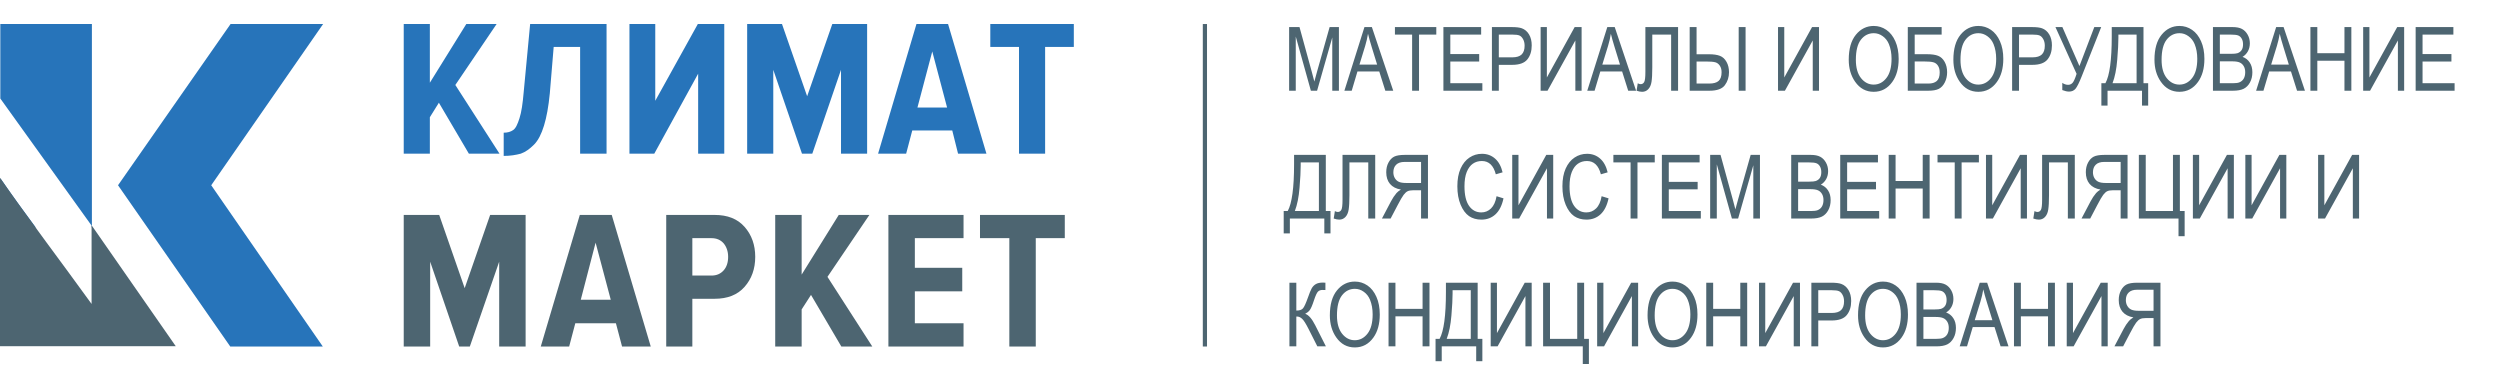
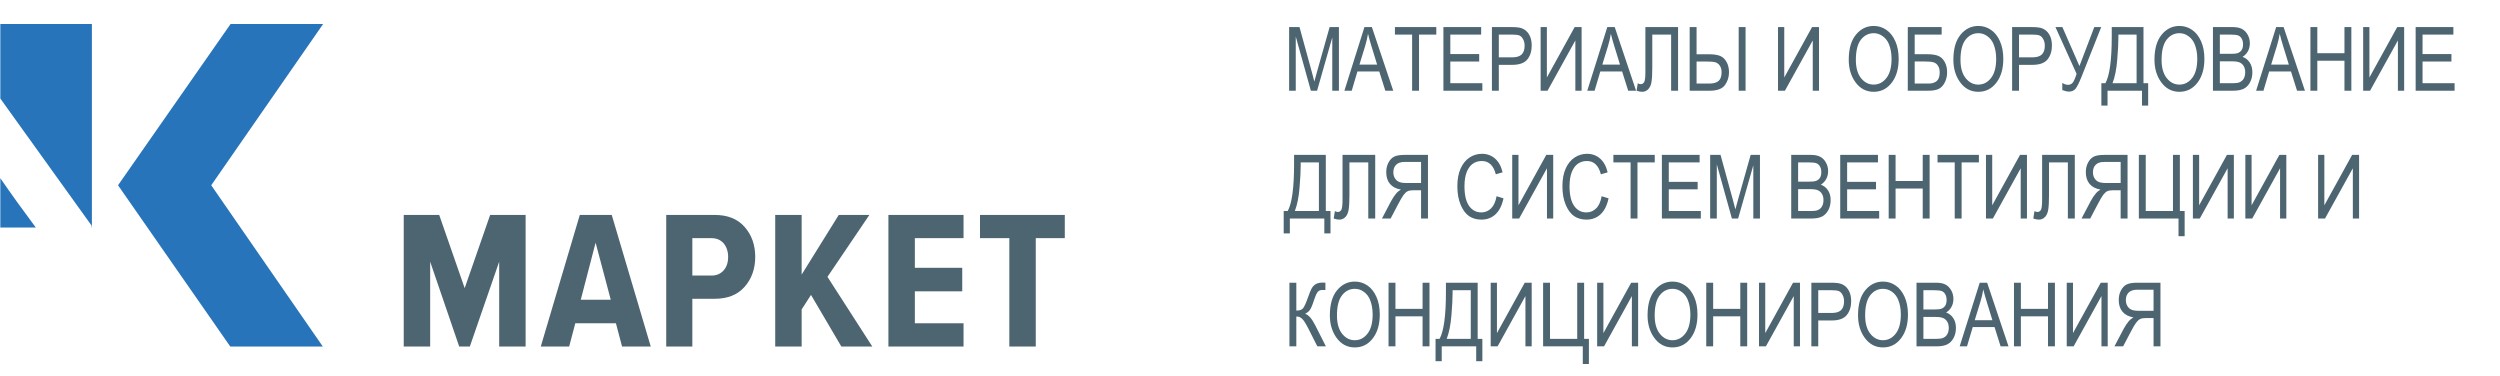
<svg xmlns="http://www.w3.org/2000/svg" width="266" height="40" viewBox="0 0 266 40" fill="none">
  <path d="M137.163 9.653V2.881H138.267L139.583 7.676L139.846 8.678C139.911 8.429 140.01 8.067 140.142 7.593L141.472 2.881H142.461V9.653H141.754V3.985L140.137 9.653H139.477L137.869 3.888V9.653H137.163ZM143.043 9.653L145.177 2.881H145.967L148.24 9.653H147.399L146.752 7.602H144.433L143.823 9.653H143.043ZM144.646 6.872H146.526L145.948 4.997C145.77 4.421 145.639 3.953 145.556 3.592C145.485 4.026 145.385 4.458 145.255 4.886L144.646 6.872ZM150.249 9.653V3.68H148.42V2.881H152.822V3.68H150.984V9.653H150.249ZM153.579 9.653V2.881H157.594V3.68H154.314V5.754H157.386V6.549H154.314V8.854H157.723V9.653H153.579ZM158.74 9.653V2.881H160.832C161.325 2.881 161.688 2.924 161.922 3.01C162.242 3.127 162.498 3.344 162.689 3.662C162.88 3.979 162.975 4.368 162.975 4.83C162.975 5.44 162.82 5.937 162.509 6.322C162.198 6.707 161.66 6.9 160.897 6.9H159.474V9.653H158.74ZM159.474 6.101H160.911C161.363 6.101 161.694 5.999 161.904 5.796C162.113 5.589 162.218 5.28 162.218 4.867C162.218 4.599 162.165 4.37 162.061 4.179C161.959 3.988 161.834 3.857 161.687 3.786C161.542 3.715 161.279 3.68 160.897 3.68H159.474V6.101ZM163.922 2.881H164.587V8.244L167.544 2.881H168.283V9.653H167.618V4.304L164.657 9.653H163.922V2.881ZM168.884 9.653L171.017 2.881H171.807L174.08 9.653H173.24L172.593 7.602H170.274L169.664 9.653H168.884ZM170.487 6.872H172.367L171.789 4.997C171.611 4.421 171.48 3.953 171.396 3.592C171.326 4.026 171.226 4.458 171.096 4.886L170.487 6.872ZM175.069 2.881H178.547V9.653H177.808V3.68H175.803V7.168C175.803 7.861 175.775 8.375 175.721 8.71C175.668 9.043 175.553 9.303 175.374 9.491C175.198 9.676 174.981 9.768 174.722 9.768C174.553 9.768 174.356 9.73 174.131 9.653L174.256 8.863C174.376 8.925 174.479 8.955 174.565 8.955C174.728 8.955 174.853 8.881 174.939 8.734C175.026 8.586 175.069 8.224 175.069 7.648V2.881ZM179.781 2.881H180.515V5.773H181.841C182.327 5.773 182.715 5.83 183.005 5.944C183.294 6.057 183.527 6.271 183.703 6.586C183.878 6.897 183.966 7.263 183.966 7.685C183.966 8.205 183.819 8.664 183.527 9.062C183.237 9.456 182.692 9.653 181.892 9.653H179.781V2.881ZM180.515 8.891H181.859C182.315 8.891 182.648 8.798 182.857 8.613C183.07 8.426 183.176 8.116 183.176 7.685C183.176 7.402 183.113 7.169 182.987 6.987C182.863 6.803 182.705 6.683 182.511 6.627C182.317 6.572 181.979 6.544 181.499 6.544H180.515V8.891ZM184.996 9.653V2.881H185.73V9.653H184.996ZM189.181 2.881H189.846V8.244L192.803 2.881H193.542V9.653H192.876V4.304L189.915 9.653H189.181V2.881ZM196.706 6.355C196.706 5.2 196.96 4.313 197.468 3.694C197.976 3.072 198.609 2.761 199.367 2.761C199.856 2.761 200.303 2.899 200.706 3.176C201.11 3.454 201.429 3.857 201.662 4.387C201.9 4.913 202.018 5.542 202.018 6.271C202.018 7.275 201.791 8.093 201.335 8.724C200.833 9.42 200.175 9.768 199.362 9.768C198.543 9.768 197.884 9.411 197.385 8.697C196.932 8.05 196.706 7.269 196.706 6.355ZM197.464 6.368C197.464 7.203 197.647 7.851 198.013 8.313C198.383 8.772 198.831 9.001 199.357 9.001C199.897 9.001 200.348 8.769 200.711 8.304C201.077 7.839 201.261 7.155 201.261 6.253C201.261 5.671 201.167 5.151 200.979 4.692C200.834 4.341 200.616 4.06 200.323 3.851C200.033 3.638 199.716 3.532 199.372 3.532C198.817 3.532 198.36 3.763 197.999 4.225C197.642 4.687 197.464 5.401 197.464 6.368ZM202.989 2.881H206.591V3.68H203.723V5.768H205.049C205.541 5.768 205.931 5.825 206.217 5.939C206.504 6.053 206.735 6.267 206.91 6.581C207.085 6.895 207.174 7.263 207.174 7.685C207.174 8.082 207.092 8.443 206.929 8.766C206.766 9.089 206.553 9.319 206.291 9.454C206.029 9.587 205.652 9.653 205.16 9.653H202.989V2.881ZM203.723 8.891H205.192C205.571 8.891 205.863 8.801 206.07 8.623C206.279 8.441 206.384 8.136 206.384 7.708C206.384 7.419 206.323 7.181 206.203 6.997C206.086 6.812 205.928 6.69 205.728 6.632C205.53 6.57 205.19 6.539 204.707 6.539H203.723V8.891ZM207.839 6.355C207.839 5.2 208.093 4.313 208.601 3.694C209.109 3.072 209.742 2.761 210.5 2.761C210.989 2.761 211.436 2.899 211.839 3.176C212.243 3.454 212.561 3.857 212.795 4.387C213.033 4.913 213.151 5.542 213.151 6.271C213.151 7.275 212.923 8.093 212.467 8.724C211.965 9.42 211.308 9.768 210.495 9.768C209.676 9.768 209.017 9.411 208.518 8.697C208.065 8.05 207.839 7.269 207.839 6.355ZM208.596 6.368C208.596 7.203 208.779 7.851 209.146 8.313C209.516 8.772 209.964 9.001 210.49 9.001C211.029 9.001 211.48 8.769 211.843 8.304C212.21 7.839 212.393 7.155 212.393 6.253C212.393 5.671 212.299 5.151 212.111 4.692C211.967 4.341 211.748 4.06 211.456 3.851C211.166 3.638 210.849 3.532 210.504 3.532C209.95 3.532 209.493 3.763 209.132 4.225C208.775 4.687 208.596 5.401 208.596 6.368ZM214.089 9.653V2.881H216.181C216.674 2.881 217.037 2.924 217.271 3.01C217.592 3.127 217.847 3.344 218.038 3.662C218.229 3.979 218.325 4.368 218.325 4.83C218.325 5.44 218.169 5.937 217.858 6.322C217.547 6.707 217.009 6.9 216.246 6.9H214.823V9.653H214.089ZM214.823 6.101H216.26C216.713 6.101 217.044 5.999 217.253 5.796C217.462 5.589 217.567 5.28 217.567 4.867C217.567 4.599 217.514 4.37 217.41 4.179C217.308 3.988 217.183 3.857 217.036 3.786C216.891 3.715 216.628 3.68 216.246 3.68H214.823V6.101ZM218.699 2.881H219.438L221.253 7.029L222.833 2.881H223.567L221.484 8.147C221.216 8.818 220.998 9.252 220.829 9.45C220.662 9.647 220.432 9.745 220.14 9.745C219.94 9.745 219.703 9.691 219.428 9.584V8.817C219.626 8.955 219.833 9.025 220.052 9.025C220.234 9.025 220.389 8.955 220.519 8.817C220.648 8.678 220.791 8.358 220.949 7.856L218.699 2.881ZM224.69 2.881H228.067V8.854H228.565V11.233H227.91V9.653H224.242V11.233H223.586V8.854H224.016C224.466 8.034 224.69 6.373 224.69 3.869V2.881ZM227.333 3.68H225.397V4.026C225.397 4.596 225.355 5.378 225.272 6.373C225.192 7.365 225.026 8.192 224.773 8.854H227.333V3.68ZM229.235 6.355C229.235 5.2 229.49 4.313 229.998 3.694C230.506 3.072 231.139 2.761 231.896 2.761C232.386 2.761 232.833 2.899 233.236 3.176C233.639 3.454 233.958 3.857 234.192 4.387C234.429 4.913 234.548 5.542 234.548 6.271C234.548 7.275 234.32 8.093 233.864 8.724C233.362 9.42 232.704 9.768 231.892 9.768C231.072 9.768 230.414 9.411 229.915 8.697C229.462 8.05 229.235 7.269 229.235 6.355ZM229.993 6.368C229.993 7.203 230.176 7.851 230.543 8.313C230.912 8.772 231.36 9.001 231.887 9.001C232.426 9.001 232.877 8.769 233.241 8.304C233.607 7.839 233.79 7.155 233.79 6.253C233.79 5.671 233.697 5.151 233.509 4.692C233.364 4.341 233.145 4.06 232.852 3.851C232.563 3.638 232.246 3.532 231.901 3.532C231.347 3.532 230.889 3.763 230.529 4.225C230.172 4.687 229.993 5.401 229.993 6.368ZM235.458 9.653V2.881H237.541C237.963 2.881 238.297 2.947 238.544 3.079C238.79 3.209 238.991 3.412 239.149 3.689C239.306 3.966 239.384 4.273 239.384 4.608C239.384 4.92 239.317 5.2 239.181 5.449C239.045 5.699 238.855 5.899 238.608 6.05C238.932 6.167 239.185 6.367 239.37 6.65C239.558 6.93 239.652 7.277 239.652 7.69C239.652 8.099 239.567 8.46 239.398 8.771C239.232 9.078 239.009 9.303 238.728 9.445C238.448 9.584 238.063 9.653 237.574 9.653H235.458ZM236.192 5.726H237.393C237.707 5.726 237.931 5.705 238.063 5.662C238.254 5.597 238.4 5.489 238.502 5.338C238.607 5.184 238.659 4.976 238.659 4.715C238.659 4.471 238.611 4.27 238.516 4.11C238.423 3.946 238.298 3.834 238.142 3.772C237.987 3.711 237.709 3.68 237.306 3.68H236.192V5.726ZM236.192 8.854H237.574C237.878 8.854 238.103 8.826 238.248 8.771C238.458 8.69 238.616 8.56 238.724 8.378C238.835 8.193 238.89 7.962 238.89 7.685C238.89 7.429 238.838 7.214 238.733 7.038C238.628 6.86 238.487 6.73 238.308 6.65C238.132 6.567 237.855 6.526 237.477 6.526H236.192V8.854ZM240.049 9.653L242.184 2.881H242.974L245.246 9.653H244.406L243.759 7.602H241.44L240.83 9.653H240.049ZM241.652 6.872H243.532L242.955 4.997C242.776 4.421 242.646 3.953 242.562 3.592C242.492 4.026 242.391 4.458 242.262 4.886L241.652 6.872ZM245.828 9.653V2.881H246.563V5.662H249.45V2.881H250.184V9.653H249.45V6.461H246.563V9.653H245.828ZM251.441 2.881H252.106V8.244L255.062 2.881H255.802V9.653H255.136V4.304L252.175 9.653H251.441V2.881ZM257.025 9.653V2.881H261.04V3.68H257.76V5.754H260.832V6.549H257.76V8.854H261.169V9.653H257.025ZM137.689 16.48H141.066V22.453H141.565V24.832H140.908V23.252H137.241V24.832H136.585V22.453H137.015C137.464 21.634 137.689 19.973 137.689 17.469V16.48ZM140.331 17.279H138.395V17.626C138.395 18.196 138.354 18.978 138.271 19.973C138.191 20.964 138.025 21.791 137.772 22.453H140.331V17.279ZM142.844 16.48H146.323V23.252H145.584V17.279H143.579V20.767C143.579 21.46 143.551 21.974 143.496 22.31C143.443 22.642 143.328 22.903 143.149 23.091C142.974 23.275 142.757 23.368 142.498 23.368C142.329 23.368 142.131 23.329 141.906 23.252L142.031 22.462C142.151 22.524 142.255 22.555 142.34 22.555C142.504 22.555 142.628 22.481 142.715 22.333C142.801 22.185 142.844 21.823 142.844 21.247V16.48ZM151.935 23.252V16.48H149.473C148.959 16.48 148.578 16.543 148.332 16.67C148.089 16.796 147.888 17.007 147.732 17.302C147.574 17.595 147.496 17.935 147.496 18.323C147.496 18.835 147.628 19.249 147.893 19.566C148.161 19.883 148.549 20.085 149.057 20.171C148.851 20.294 148.694 20.419 148.586 20.545C148.367 20.804 148.175 21.092 148.008 21.409L147.039 23.252H147.962L148.701 21.843C148.988 21.292 149.203 20.921 149.348 20.73C149.496 20.539 149.638 20.411 149.773 20.347C149.912 20.279 150.105 20.245 150.351 20.245H151.201V23.252H151.935ZM151.201 19.469H149.621C149.276 19.469 149.014 19.427 148.836 19.344C148.657 19.261 148.515 19.13 148.411 18.952C148.306 18.773 148.253 18.565 148.253 18.328C148.253 17.986 148.354 17.718 148.554 17.524C148.754 17.327 149.051 17.229 149.445 17.229H151.201V19.469ZM159.234 20.878L159.973 21.104C159.81 21.865 159.523 22.433 159.114 22.809C158.707 23.181 158.212 23.368 157.626 23.368C157.112 23.368 156.671 23.243 156.305 22.994C155.942 22.741 155.643 22.338 155.409 21.783C155.178 21.229 155.062 20.575 155.062 19.82C155.062 19.075 155.178 18.445 155.409 17.931C155.643 17.413 155.959 17.024 156.356 16.762C156.753 16.497 157.196 16.365 157.687 16.365C158.222 16.365 158.682 16.533 159.067 16.868C159.452 17.201 159.722 17.691 159.876 18.337L159.155 18.545C158.909 17.603 158.414 17.132 157.672 17.132C157.303 17.132 156.982 17.227 156.711 17.418C156.441 17.606 156.224 17.9 156.06 18.3C155.9 18.701 155.82 19.207 155.82 19.82C155.82 20.747 155.983 21.443 156.309 21.908C156.636 22.37 157.07 22.601 157.612 22.601C158.013 22.601 158.358 22.459 158.647 22.176C158.939 21.89 159.135 21.457 159.234 20.878ZM160.901 16.48H161.566V21.843L164.523 16.48H165.262V23.252H164.597V17.903L161.636 23.252H160.901V16.48ZM170.413 20.878L171.152 21.104C170.989 21.865 170.702 22.433 170.293 22.809C169.886 23.181 169.39 23.368 168.805 23.368C168.291 23.368 167.851 23.243 167.484 22.994C167.12 22.741 166.822 22.338 166.588 21.783C166.357 21.229 166.241 20.575 166.241 19.82C166.241 19.075 166.357 18.445 166.588 17.931C166.822 17.413 167.138 17.024 167.535 16.762C167.932 16.497 168.376 16.365 168.865 16.365C169.401 16.365 169.862 16.533 170.246 16.868C170.631 17.201 170.9 17.691 171.055 18.337L170.334 18.545C170.087 17.603 169.594 17.132 168.851 17.132C168.481 17.132 168.162 17.227 167.89 17.418C167.619 17.606 167.402 17.9 167.239 18.3C167.079 18.701 166.999 19.207 166.999 19.82C166.999 20.747 167.162 21.443 167.489 21.908C167.815 22.37 168.249 22.601 168.791 22.601C169.192 22.601 169.536 22.459 169.826 22.176C170.119 21.89 170.314 21.457 170.413 20.878ZM173.494 23.252V17.279H171.664V16.48H176.066V17.279H174.228V23.252H173.494ZM176.824 23.252V16.48H180.839V17.279H177.559V19.354H180.63V20.148H177.559V22.453H180.968V23.252H176.824ZM181.961 23.252V16.48H183.065L184.382 21.275L184.645 22.278C184.71 22.028 184.808 21.666 184.94 21.192L186.271 16.48H187.259V23.252H186.553V17.584L184.936 23.252H184.275L182.668 17.487V23.252H181.961ZM190.585 23.252V16.48H192.669C193.09 16.48 193.425 16.547 193.671 16.679C193.918 16.808 194.119 17.012 194.276 17.289C194.433 17.566 194.512 17.872 194.512 18.208C194.512 18.519 194.444 18.799 194.309 19.049C194.173 19.298 193.982 19.498 193.736 19.649C194.059 19.766 194.313 19.966 194.498 20.25C194.686 20.53 194.78 20.876 194.78 21.289C194.78 21.699 194.695 22.059 194.526 22.37C194.359 22.678 194.136 22.903 193.856 23.044C193.575 23.183 193.19 23.252 192.701 23.252H190.585ZM191.32 19.326H192.521C192.835 19.326 193.058 19.304 193.19 19.261C193.381 19.196 193.528 19.089 193.63 18.938C193.734 18.784 193.786 18.576 193.786 18.314C193.786 18.071 193.739 17.869 193.643 17.709C193.551 17.546 193.426 17.433 193.269 17.372C193.115 17.31 192.836 17.279 192.433 17.279H191.32V19.326ZM191.32 22.453H192.701C193.006 22.453 193.231 22.425 193.375 22.37C193.585 22.29 193.743 22.159 193.851 21.977C193.962 21.793 194.018 21.561 194.018 21.284C194.018 21.029 193.965 20.813 193.86 20.638C193.756 20.459 193.614 20.33 193.435 20.25C193.26 20.166 192.983 20.125 192.604 20.125H191.32V22.453ZM195.8 23.252V16.48H199.815V17.279H196.535V19.354H199.607V20.148H196.535V22.453H199.944V23.252H195.8ZM200.956 23.252V16.48H201.69V19.261H204.577V16.48H205.312V23.252H204.577V20.06H201.69V23.252H200.956ZM207.982 23.252V17.279H206.152V16.48H210.555V17.279H208.716V23.252H207.982ZM211.308 16.48H211.973V21.843L214.929 16.48H215.668V23.252H215.003V17.903L212.042 23.252H211.308V16.48ZM217.281 16.48H220.759V23.252H220.02V17.279H218.015V20.767C218.015 21.46 217.987 21.974 217.932 22.31C217.88 22.642 217.764 22.903 217.585 23.091C217.41 23.275 217.193 23.368 216.934 23.368C216.765 23.368 216.568 23.329 216.343 23.252L216.468 22.462C216.588 22.524 216.691 22.555 216.777 22.555C216.94 22.555 217.065 22.481 217.151 22.333C217.238 22.185 217.281 21.823 217.281 21.247V16.48ZM226.372 23.252V16.48H223.91C223.395 16.48 223.015 16.543 222.769 16.67C222.525 16.796 222.325 17.007 222.168 17.302C222.011 17.595 221.932 17.935 221.932 18.323C221.932 18.835 222.065 19.249 222.33 19.566C222.598 19.883 222.986 20.085 223.493 20.171C223.287 20.294 223.13 20.419 223.023 20.545C222.804 20.804 222.611 21.092 222.445 21.409L221.475 23.252H222.399L223.138 21.843C223.424 21.292 223.64 20.921 223.785 20.73C223.933 20.539 224.074 20.411 224.209 20.347C224.348 20.279 224.541 20.245 224.787 20.245H225.637V23.252H226.372ZM225.637 19.469H224.058C223.712 19.469 223.45 19.427 223.272 19.344C223.093 19.261 222.952 19.13 222.847 18.952C222.743 18.773 222.69 18.565 222.69 18.328C222.69 17.986 222.79 17.718 222.99 17.524C223.19 17.327 223.488 17.229 223.882 17.229H225.637V19.469ZM227.573 16.48H228.307V22.453H231.203V16.48H231.938V22.453H232.446V25.132H231.794V23.252H227.573V16.48ZM233.323 16.48H233.989V21.843L236.945 16.48H237.684V23.252H237.019V17.903L234.058 23.252H233.323V16.48ZM238.904 16.48H239.569V21.843L242.526 16.48H243.265V23.252H242.599V17.903L239.638 23.252H238.904V16.48ZM246.646 16.48H247.311V21.843L250.268 16.48H251.007V23.252H250.342V17.903L247.381 23.252H246.646V16.48ZM137.195 30.08H137.929V33.045C138.268 33.045 138.504 32.967 138.636 32.81C138.772 32.653 138.947 32.271 139.162 31.664C139.326 31.193 139.462 30.862 139.569 30.671C139.68 30.48 139.826 30.332 140.008 30.227C140.193 30.12 140.441 30.066 140.752 30.066C140.841 30.066 140.932 30.07 141.024 30.08V30.86L140.876 30.856L140.71 30.851C140.51 30.851 140.351 30.91 140.234 31.027C140.117 31.14 139.975 31.447 139.809 31.946C139.628 32.503 139.472 32.861 139.343 33.018C139.217 33.172 139.059 33.295 138.871 33.387C139.232 33.507 139.586 33.911 139.934 34.597L141.075 36.852H140.165L139.236 35.013C138.944 34.431 138.71 34.063 138.534 33.909C138.359 33.755 138.182 33.678 138.003 33.678C137.982 33.678 137.957 33.68 137.929 33.683V36.852H137.195V30.08ZM141.496 33.553C141.496 32.399 141.749 31.512 142.258 30.893C142.766 30.271 143.398 29.96 144.156 29.96C144.646 29.96 145.092 30.098 145.496 30.375C145.899 30.652 146.218 31.056 146.452 31.586C146.689 32.112 146.808 32.74 146.808 33.47C146.808 34.474 146.58 35.292 146.124 35.923C145.622 36.619 144.965 36.967 144.152 36.967C143.332 36.967 142.673 36.61 142.174 35.895C141.722 35.249 141.496 34.468 141.496 33.553ZM142.253 33.567C142.253 34.402 142.436 35.05 142.803 35.512C143.172 35.971 143.62 36.2 144.147 36.2C144.686 36.2 145.137 35.968 145.5 35.503C145.867 35.038 146.05 34.354 146.05 33.452C146.05 32.87 145.956 32.349 145.768 31.89C145.623 31.539 145.405 31.259 145.112 31.05C144.823 30.837 144.506 30.731 144.16 30.731C143.606 30.731 143.149 30.962 142.789 31.424C142.432 31.886 142.253 32.6 142.253 33.567ZM147.741 36.852V30.08H148.475V32.861H151.362V30.08H152.097V36.852H151.362V33.66H148.475V36.852H147.741ZM153.847 30.08H157.224V36.053H157.723V38.431H157.067V36.852H153.4V38.431H152.743V36.053H153.173C153.623 35.233 153.847 33.572 153.847 31.068V30.08ZM156.49 30.879H154.555V31.225C154.555 31.795 154.513 32.577 154.43 33.572C154.349 34.563 154.183 35.39 153.931 36.053H156.49V30.879ZM158.61 30.08H159.275V35.443L162.232 30.08H162.971V36.852H162.306V31.502L159.344 36.852H158.61V30.08ZM164.186 30.08H164.92V36.053H167.816V30.08H168.551V36.053H169.059V38.732H168.408V36.852H164.186V30.08ZM169.937 30.08H170.602V35.443L173.558 30.08H174.297V36.852H173.632V31.502L170.671 36.852H169.937V30.08ZM175.3 33.553C175.3 32.399 175.554 31.512 176.062 30.893C176.57 30.271 177.203 29.96 177.961 29.96C178.45 29.96 178.897 30.098 179.3 30.375C179.703 30.652 180.023 31.056 180.256 31.586C180.493 32.112 180.612 32.74 180.612 33.47C180.612 34.474 180.385 35.292 179.929 35.923C179.427 36.619 178.769 36.967 177.956 36.967C177.137 36.967 176.478 36.61 175.979 35.895C175.526 35.249 175.3 34.468 175.3 33.553ZM176.058 33.567C176.058 34.402 176.241 35.05 176.607 35.512C176.976 35.971 177.425 36.2 177.951 36.2C178.49 36.2 178.941 35.968 179.305 35.503C179.671 35.038 179.855 34.354 179.855 33.452C179.855 32.87 179.761 32.349 179.573 31.89C179.428 31.539 179.21 31.259 178.917 31.05C178.627 30.837 178.31 30.731 177.965 30.731C177.411 30.731 176.953 30.962 176.593 31.424C176.236 31.886 176.058 32.6 176.058 33.567ZM181.545 36.852V30.08H182.28V32.861H185.167V30.08H185.901V36.852H185.167V33.66H182.28V36.852H181.545ZM187.158 30.08H187.823V35.443L190.779 30.08H191.518V36.852H190.853V31.502L187.892 36.852H187.158V30.08ZM192.729 36.852V30.08H194.821C195.314 30.08 195.677 30.123 195.911 30.209C196.232 30.326 196.487 30.543 196.678 30.86C196.869 31.177 196.965 31.567 196.965 32.029C196.965 32.639 196.809 33.136 196.498 33.521C196.187 33.906 195.65 34.099 194.886 34.099H193.463V36.852H192.729ZM193.463 33.299H194.9C195.353 33.299 195.684 33.198 195.893 32.995C196.102 32.788 196.207 32.479 196.207 32.066C196.207 31.798 196.155 31.569 196.05 31.378C195.948 31.187 195.824 31.056 195.676 30.985C195.531 30.914 195.268 30.879 194.886 30.879H193.463V33.299ZM197.695 33.553C197.695 32.399 197.948 31.512 198.457 30.893C198.965 30.271 199.598 29.96 200.356 29.96C200.845 29.96 201.292 30.098 201.695 30.375C202.098 30.652 202.417 31.056 202.651 31.586C202.888 32.112 203.007 32.74 203.007 33.47C203.007 34.474 202.779 35.292 202.323 35.923C201.821 36.619 201.164 36.967 200.351 36.967C199.531 36.967 198.873 36.61 198.374 35.895C197.921 35.249 197.695 34.468 197.695 33.553ZM198.452 33.567C198.452 34.402 198.636 35.05 199.002 35.512C199.372 35.971 199.819 36.2 200.346 36.2C200.885 36.2 201.336 35.968 201.7 35.503C202.066 35.038 202.249 34.354 202.249 33.452C202.249 32.87 202.155 32.349 201.967 31.89C201.823 31.539 201.604 31.259 201.312 31.05C201.022 30.837 200.705 30.731 200.36 30.731C199.806 30.731 199.348 30.962 198.988 31.424C198.631 31.886 198.452 32.6 198.452 33.567ZM203.917 36.852V30.08H206C206.422 30.08 206.756 30.146 207.003 30.278C207.249 30.408 207.451 30.611 207.608 30.888C207.765 31.165 207.843 31.472 207.843 31.807C207.843 32.118 207.775 32.399 207.64 32.648C207.505 32.898 207.314 33.098 207.067 33.248C207.391 33.366 207.645 33.566 207.829 33.849C208.017 34.129 208.111 34.476 208.111 34.888C208.111 35.298 208.027 35.658 207.857 35.969C207.691 36.277 207.467 36.502 207.187 36.644C206.907 36.782 206.522 36.852 206.032 36.852H203.917ZM204.651 32.925H205.852C206.167 32.925 206.39 32.904 206.522 32.861C206.713 32.796 206.86 32.688 206.961 32.537C207.066 32.383 207.118 32.175 207.118 31.913C207.118 31.67 207.07 31.468 206.975 31.308C206.883 31.145 206.758 31.033 206.601 30.971C206.447 30.91 206.168 30.879 205.765 30.879H204.651V32.925ZM204.651 36.053H206.032C206.338 36.053 206.562 36.025 206.707 35.969C206.916 35.889 207.075 35.758 207.182 35.577C207.294 35.392 207.349 35.161 207.349 34.884C207.349 34.628 207.297 34.413 207.192 34.237C207.087 34.058 206.945 33.929 206.767 33.849C206.591 33.766 206.314 33.724 205.935 33.724H204.651V36.053ZM208.509 36.852L210.643 30.08H211.433L213.705 36.852H212.865L212.218 34.801H209.899L209.289 36.852H208.509ZM210.112 34.071H211.991L211.414 32.195C211.236 31.619 211.104 31.151 211.022 30.791C210.951 31.225 210.851 31.656 210.721 32.084L210.112 34.071ZM214.287 36.852V30.08H215.022V32.861H217.909V30.08H218.643V36.852H217.909V33.66H215.022V36.852H214.287ZM219.9 30.08H220.565V35.443L223.521 30.08H224.26V36.852H223.595V31.502L220.634 36.852H219.9V30.08ZM229.873 36.852V30.08H227.411C226.897 30.08 226.516 30.143 226.27 30.269C226.026 30.395 225.827 30.606 225.669 30.902C225.512 31.195 225.434 31.535 225.434 31.923C225.434 32.434 225.566 32.848 225.831 33.165C226.099 33.483 226.487 33.684 226.995 33.771C226.789 33.894 226.632 34.018 226.524 34.145C226.306 34.403 226.113 34.691 225.947 35.008L224.976 36.852H225.901L226.64 35.443C226.926 34.892 227.142 34.52 227.286 34.33C227.434 34.139 227.576 34.011 227.711 33.946C227.85 33.878 228.042 33.844 228.289 33.844H229.138V36.852H229.873ZM229.138 33.068H227.559C227.214 33.068 226.952 33.027 226.773 32.944C226.595 32.861 226.453 32.73 226.348 32.551C226.243 32.372 226.191 32.164 226.191 31.927C226.191 31.586 226.291 31.318 226.492 31.124C226.692 30.927 226.989 30.828 227.383 30.828H229.138V33.068Z" fill="#4D6571" />
-   <path d="M53.147 16.35H49.888L46.697 10.929L45.736 12.473V16.35H42.957V2.557H45.736V8.802L49.613 2.557H52.839L48.447 9.042L53.147 16.35ZM53.593 16.59V14.12C54.005 14.12 54.348 14.017 54.588 13.845C54.863 13.674 55.069 13.228 55.275 12.576C55.48 11.958 55.618 10.998 55.721 9.797L56.407 2.557H64.538V16.35H61.725V4.993H58.912L58.5 9.934C58.363 11.341 58.157 12.473 57.882 13.365C57.608 14.257 57.265 14.943 56.819 15.389C56.338 15.87 55.892 16.178 55.412 16.35C54.897 16.487 54.314 16.59 53.593 16.59ZM69.616 16.35H66.974V2.557H69.72V10.723L74.248 2.557H77.062V16.35H74.283V7.841L69.616 16.35ZM92.262 16.35H89.483V7.429L86.429 16.35H85.331L82.277 7.429V16.35H79.498V2.557H83.204L85.88 10.243L88.556 2.557H92.262V16.35ZM104.957 16.35H101.937L101.32 13.88H97.065L96.414 16.35H93.428L97.511 2.557H100.874L104.957 16.35ZM100.771 11.444L99.193 5.474L97.615 11.444H100.771ZM111.201 16.35H108.422V4.993H105.368V2.557H114.255V4.993H111.201V16.35Z" fill="#2774BA" />
  <path d="M55.926 36.868H53.113V27.844L49.991 36.868H48.858L45.77 27.844V36.868H42.957V22.869H46.731L49.442 30.658L52.152 22.869H55.926V36.868ZM69.239 36.868H66.186L65.534 34.398H61.211L60.559 36.868H57.539L61.691 22.869H65.088L69.239 36.868ZM64.985 31.893L63.372 25.82L61.794 31.893H64.985ZM73.665 36.868H70.886V22.869H76.033C77.405 22.869 78.469 23.281 79.223 24.139C79.978 24.996 80.356 26.06 80.356 27.33C80.356 28.599 79.978 29.663 79.223 30.52C78.469 31.378 77.405 31.79 76.033 31.79H73.665V36.868ZM75.689 29.32C76.239 29.32 76.65 29.148 76.994 28.771C77.302 28.427 77.474 27.947 77.474 27.33C77.474 26.746 77.302 26.266 76.994 25.889C76.65 25.511 76.239 25.34 75.689 25.34H73.665V29.32H75.689ZM92.811 36.868H89.517L86.291 31.378L85.296 32.922V36.868H82.483V22.869H85.296V29.217L89.243 22.869H92.502L88.042 29.457L92.811 36.868ZM102.521 36.868H94.526V22.869H102.521V25.34H97.34V28.496H102.383V31.001H97.34V34.398H102.521V36.868ZM110.206 36.868H107.393V25.34H104.271V22.869H113.294V25.34H110.206V36.868Z" fill="#4D6571" />
  <path fill-rule="evenodd" clip-rule="evenodd" d="M9.778 2.557H0.034V10.483L9.744 24.001V24.207H9.778V2.557ZM0.034 18.958V24.207H3.808C2.505 22.457 1.235 20.707 0.034 18.958ZM34.345 36.868H24.498L12.558 19.712L24.532 2.557H34.379L22.474 19.712L34.345 36.868Z" fill="#2774BA" />
-   <path fill-rule="evenodd" clip-rule="evenodd" d="M0 36.834H18.699L9.744 23.968V24.002V32.339C6.553 27.913 3.122 23.419 0 18.924V36.834Z" fill="#4D6571" />
-   <path d="M127.979 2.557H128.426V36.868H127.979V2.557Z" fill="#4D6571" />
</svg>